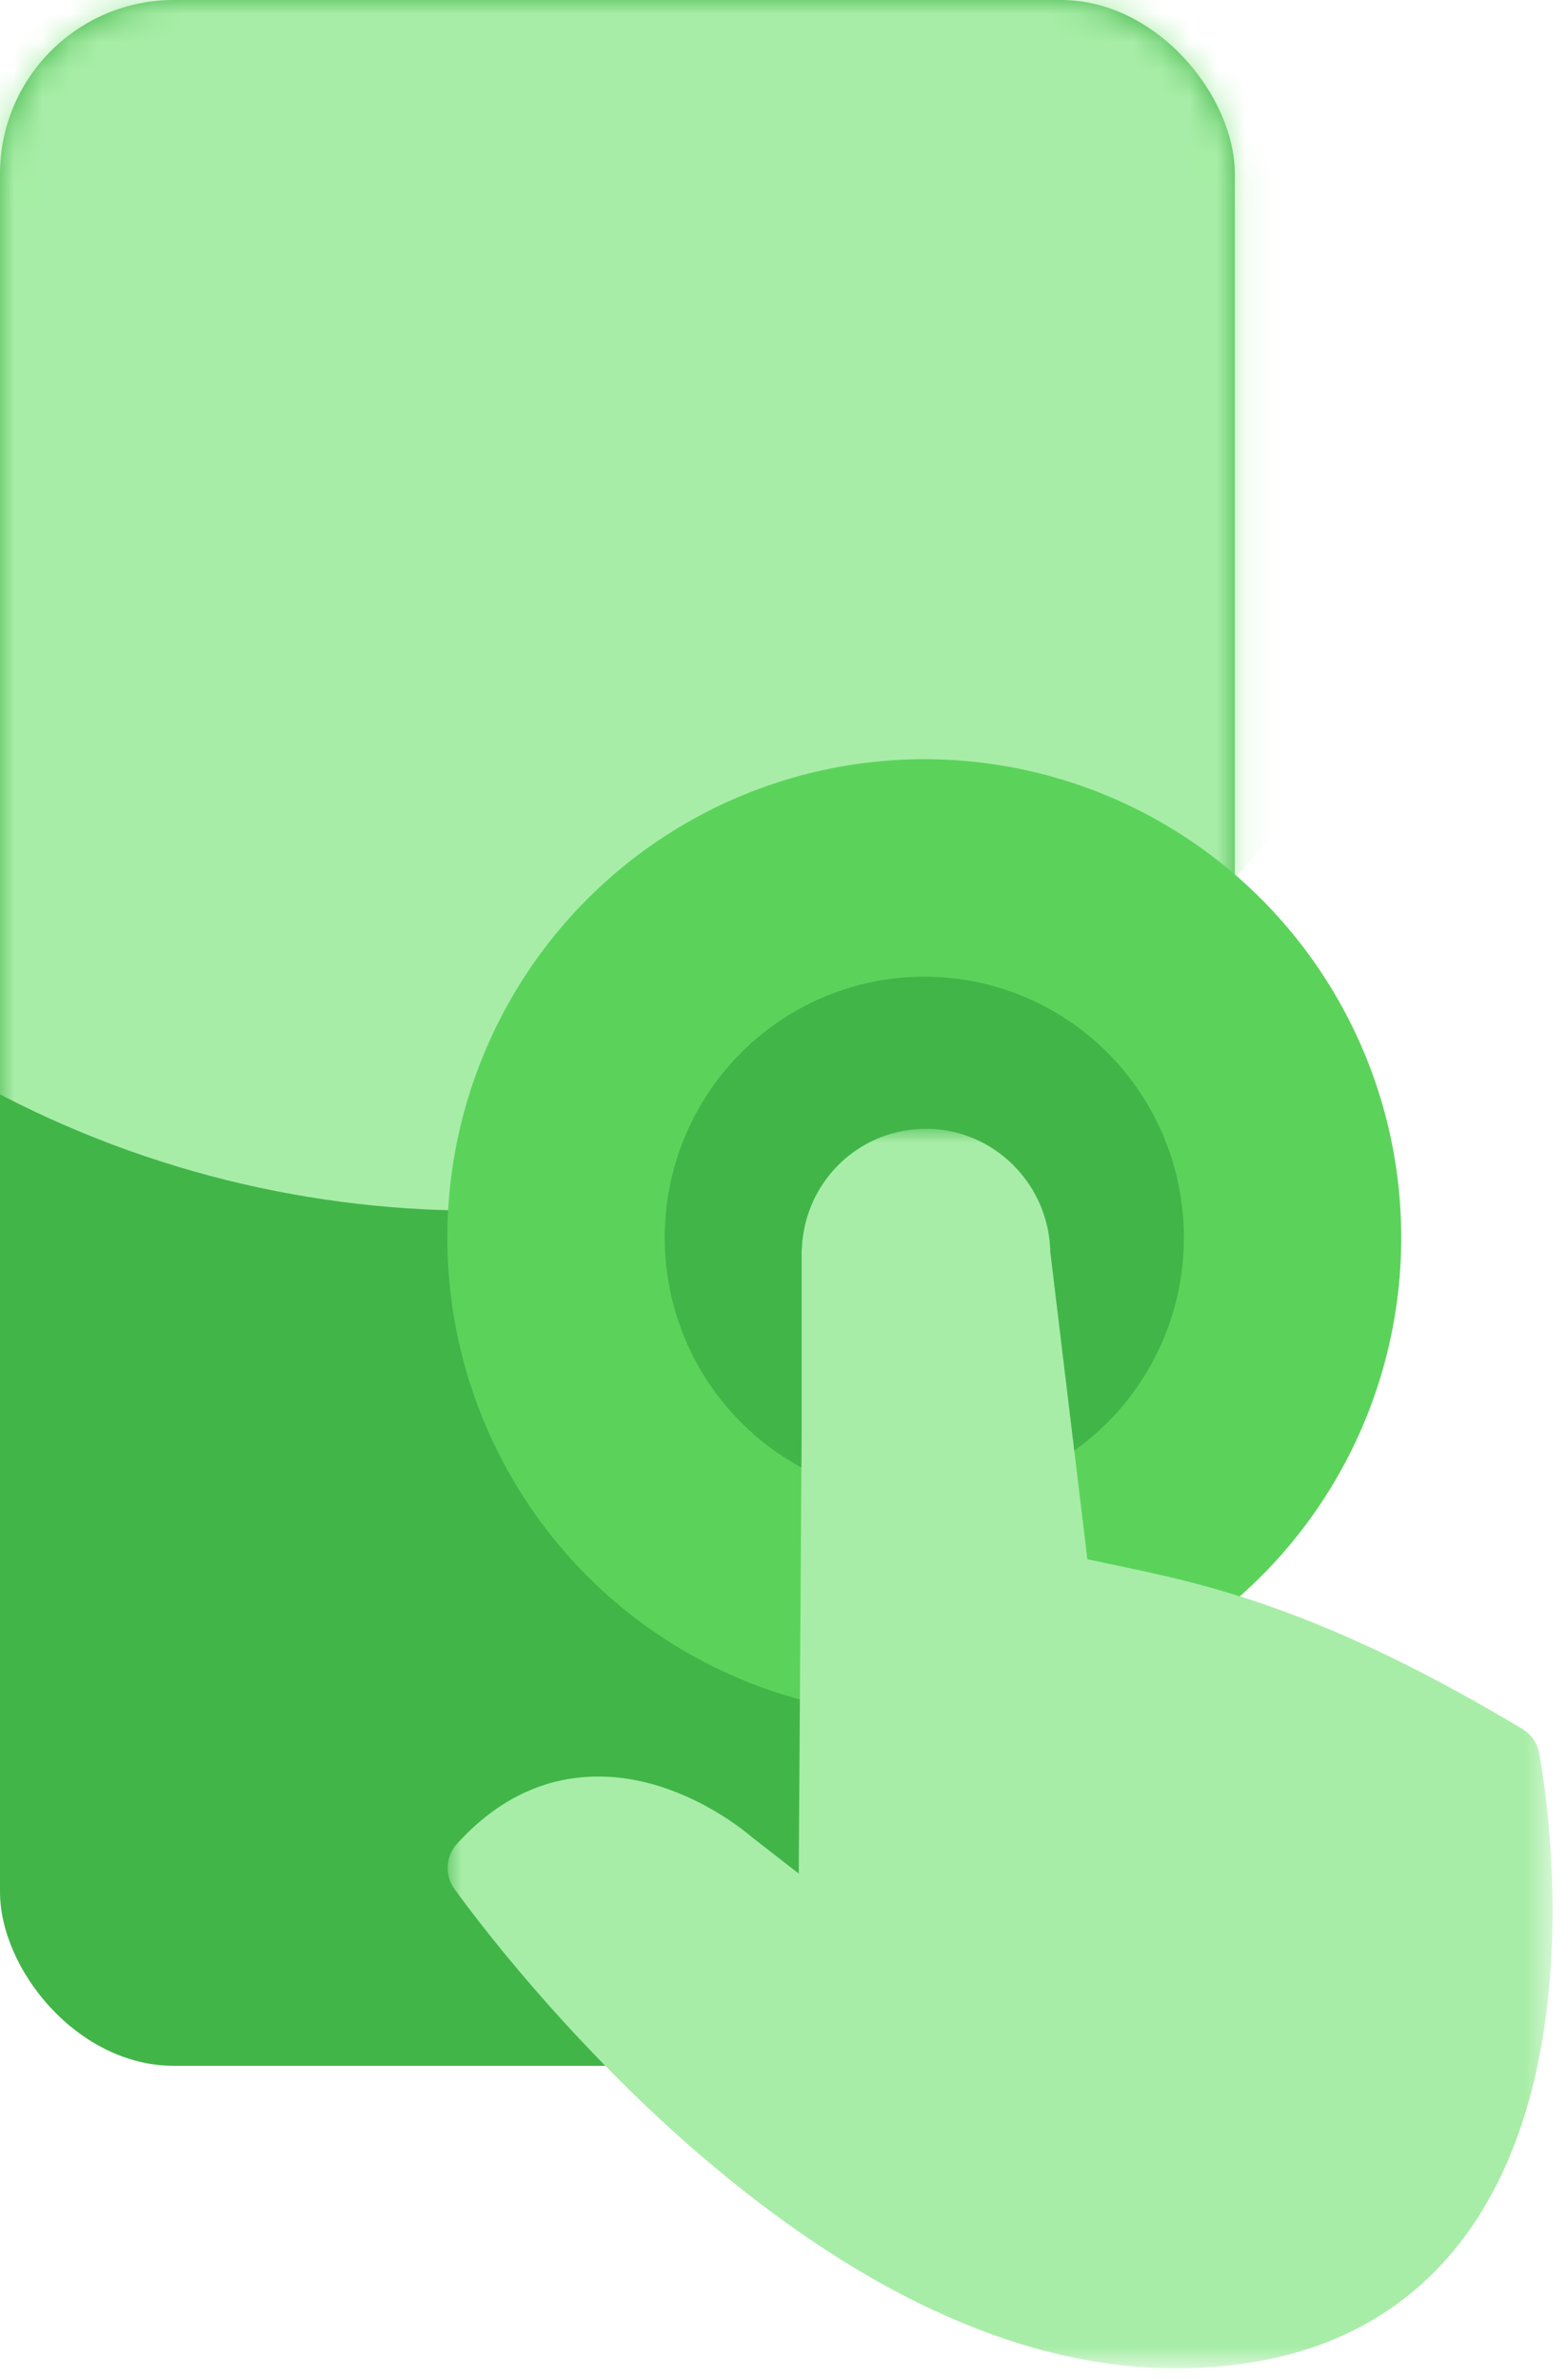
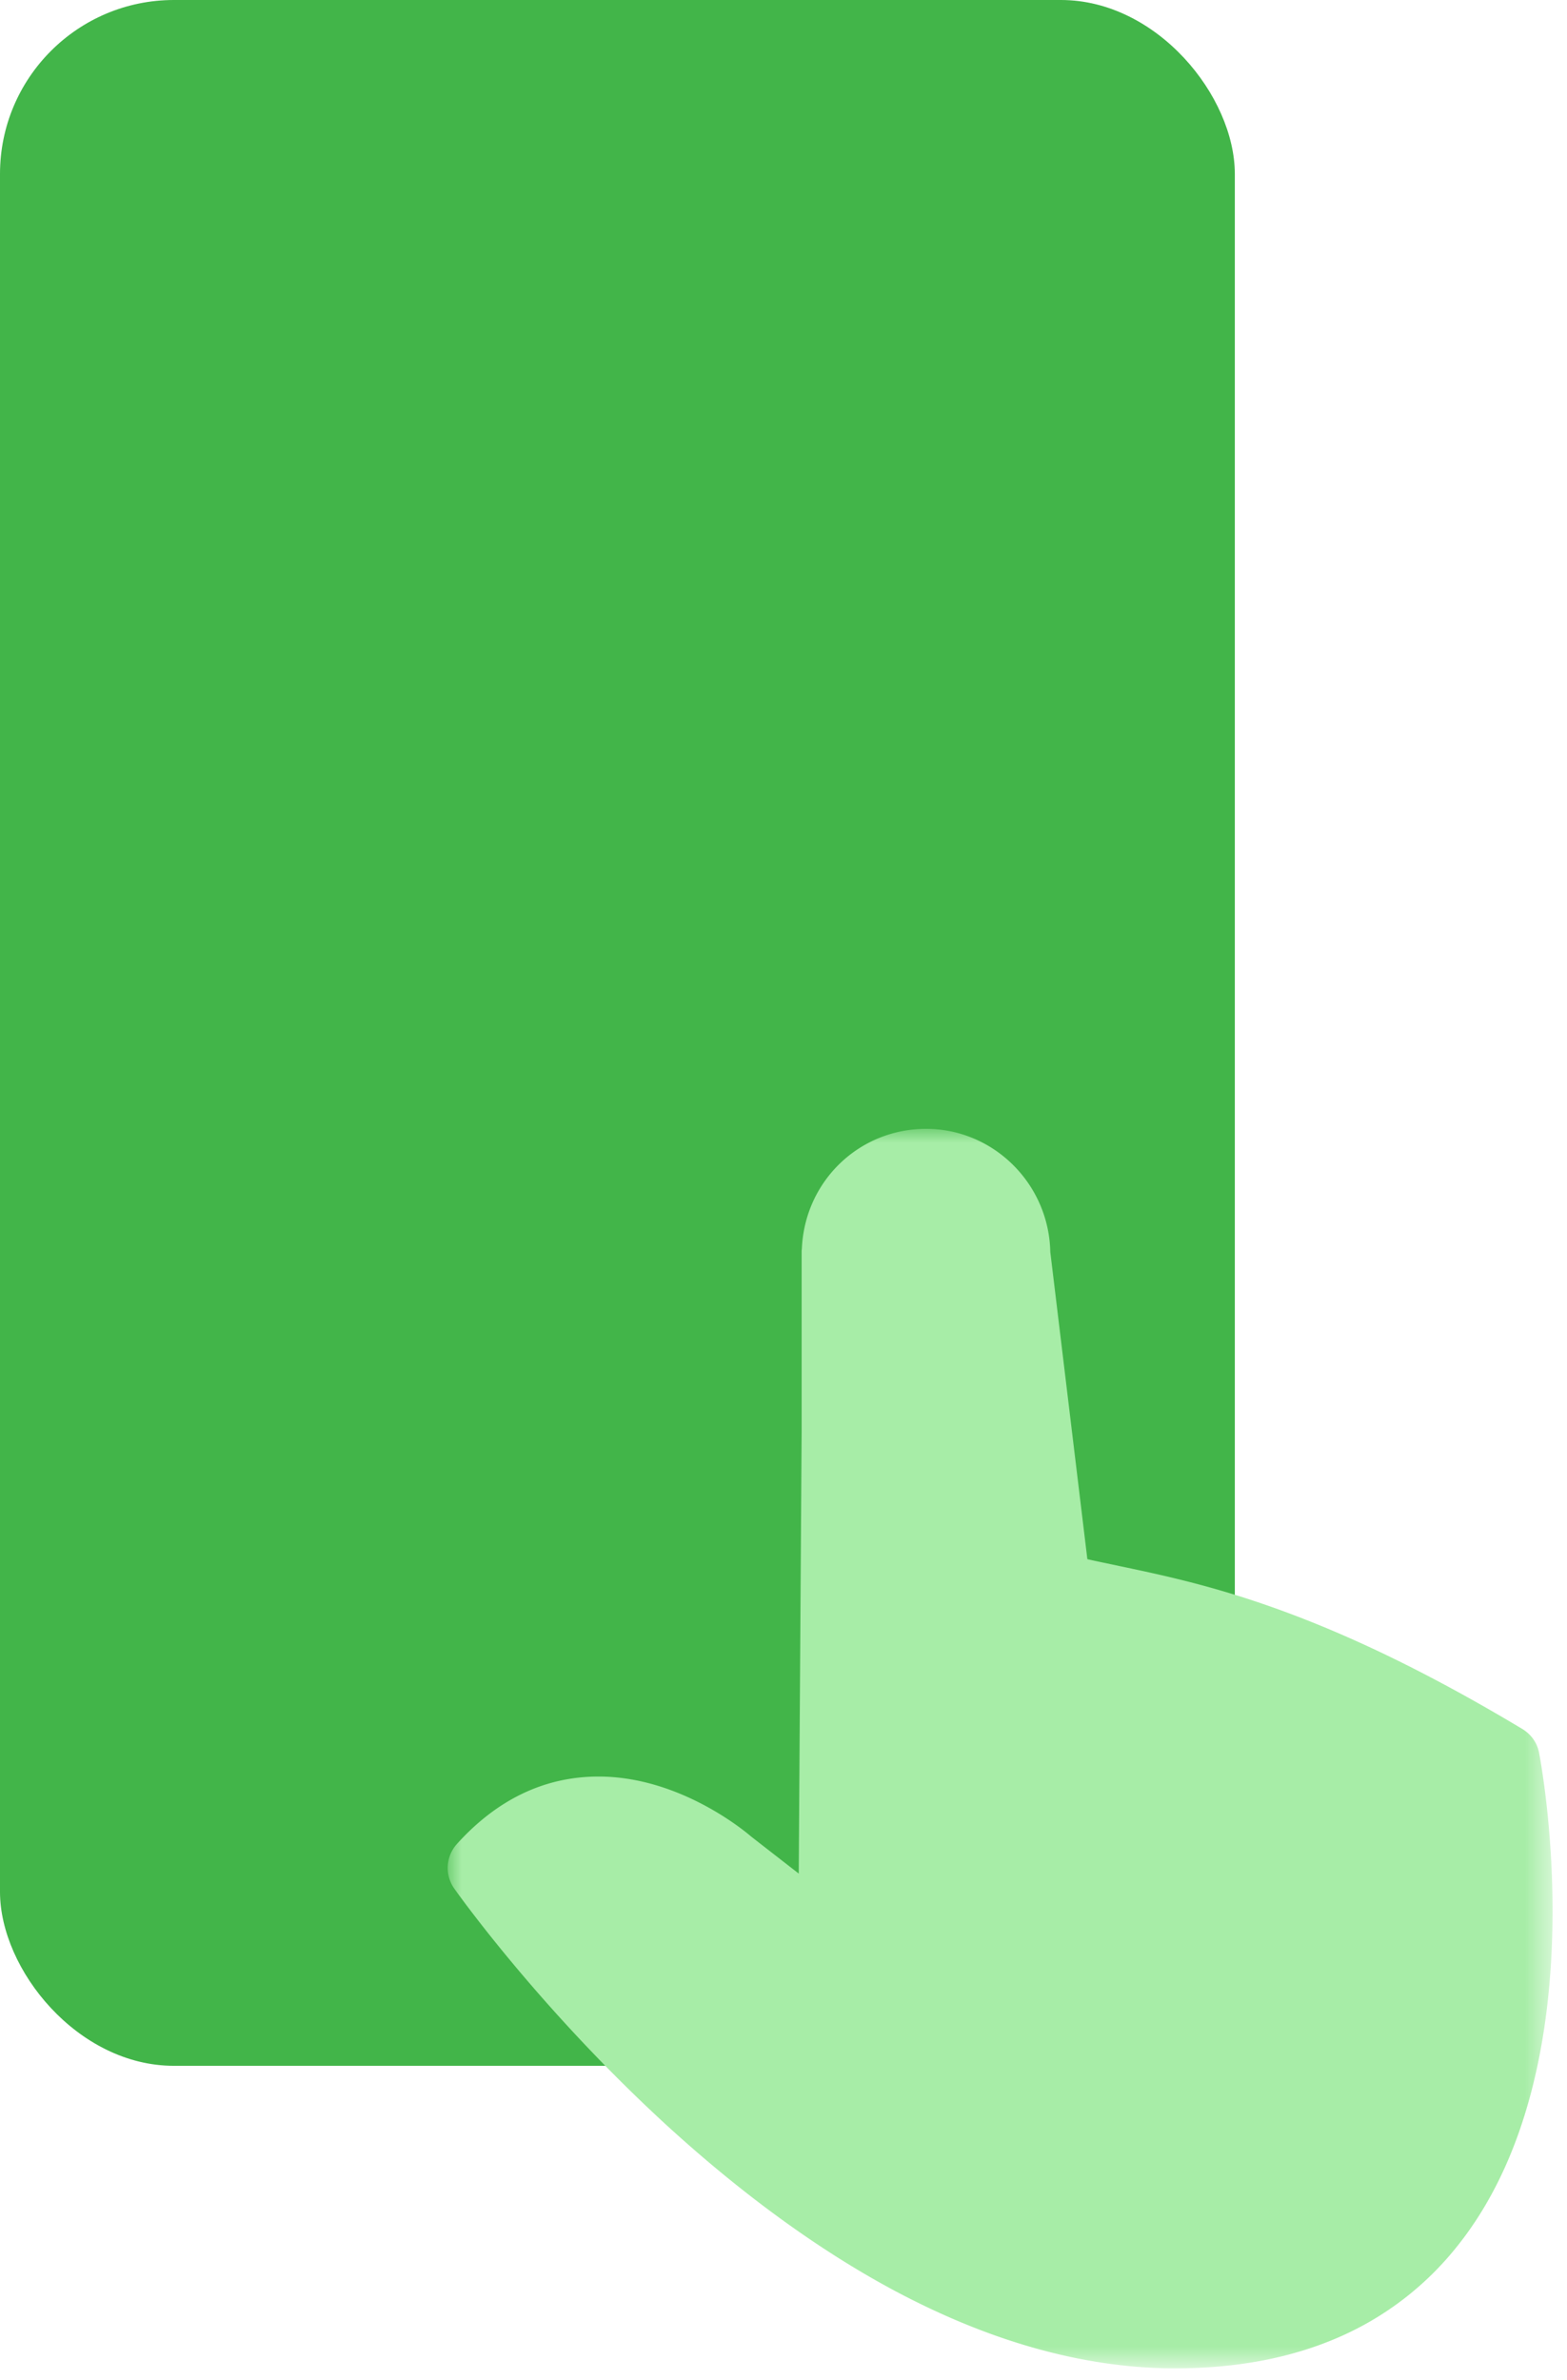
<svg xmlns="http://www.w3.org/2000/svg" xmlns:xlink="http://www.w3.org/1999/xlink" width="56" height="85" viewBox="0 0 56 85">
  <defs>
    <rect id="a" width="44.129" height="73.786" rx="6.214" />
    <path id="c" d="M0 0h39.484v44.272H0z" />
  </defs>
  <g fill="none" fill-rule="evenodd">
    <g>
      <mask id="b" fill="#fff">
        <use xlink:href="#a" />
      </mask>
      <use fill="#42B549" fill-rule="nonzero" xlink:href="#a" />
-       <ellipse cx="17" cy="6.12" fill="#A7EDA7" fill-rule="nonzero" mask="url(#b)" rx="37" ry="37.12" />
    </g>
    <g transform="translate(16 31)">
-       <ellipse cx="17.032" cy="13.204" fill="#42B549" fill-rule="nonzero" stroke="#5BD35B" stroke-width="7.767" rx="13.161" ry="13.204" />
      <g transform="translate(0 9.32)">
        <mask id="d" fill="#fff">
          <use xlink:href="#c" />
        </mask>
        <path fill="#A7EDA7" fill-rule="nonzero" d="M36.004 40a10.992 10.992 0 0 1-4.247 3.198c-1.672.714-3.595 1.074-5.757 1.074h-.15c-3.17-.029-6.498-.966-9.901-2.784-2.67-1.43-5.397-3.41-8.105-5.881C3.274 31.42.359 27.31.237 27.14a1.278 1.278 0 0 1 .094-1.6c1.439-1.592 3.14-2.406 5.059-2.406 2.84 0 5.133 1.866 5.462 2.15l1.693 1.316.103-15.767V4.375c0-.047.01-.085.01-.133C12.78 1.856 14.708 0 17.096 0c2.416 0 4.39 1.97 4.438 4.394l1.325 10.976c.367.085.753.16 1.147.246 3.066.644 7.259 1.534 14.405 5.824.31.19.525.492.592.852.085.464 2.153 11.402-3 17.709" mask="url(#d)" />
      </g>
    </g>
  </g>
</svg>